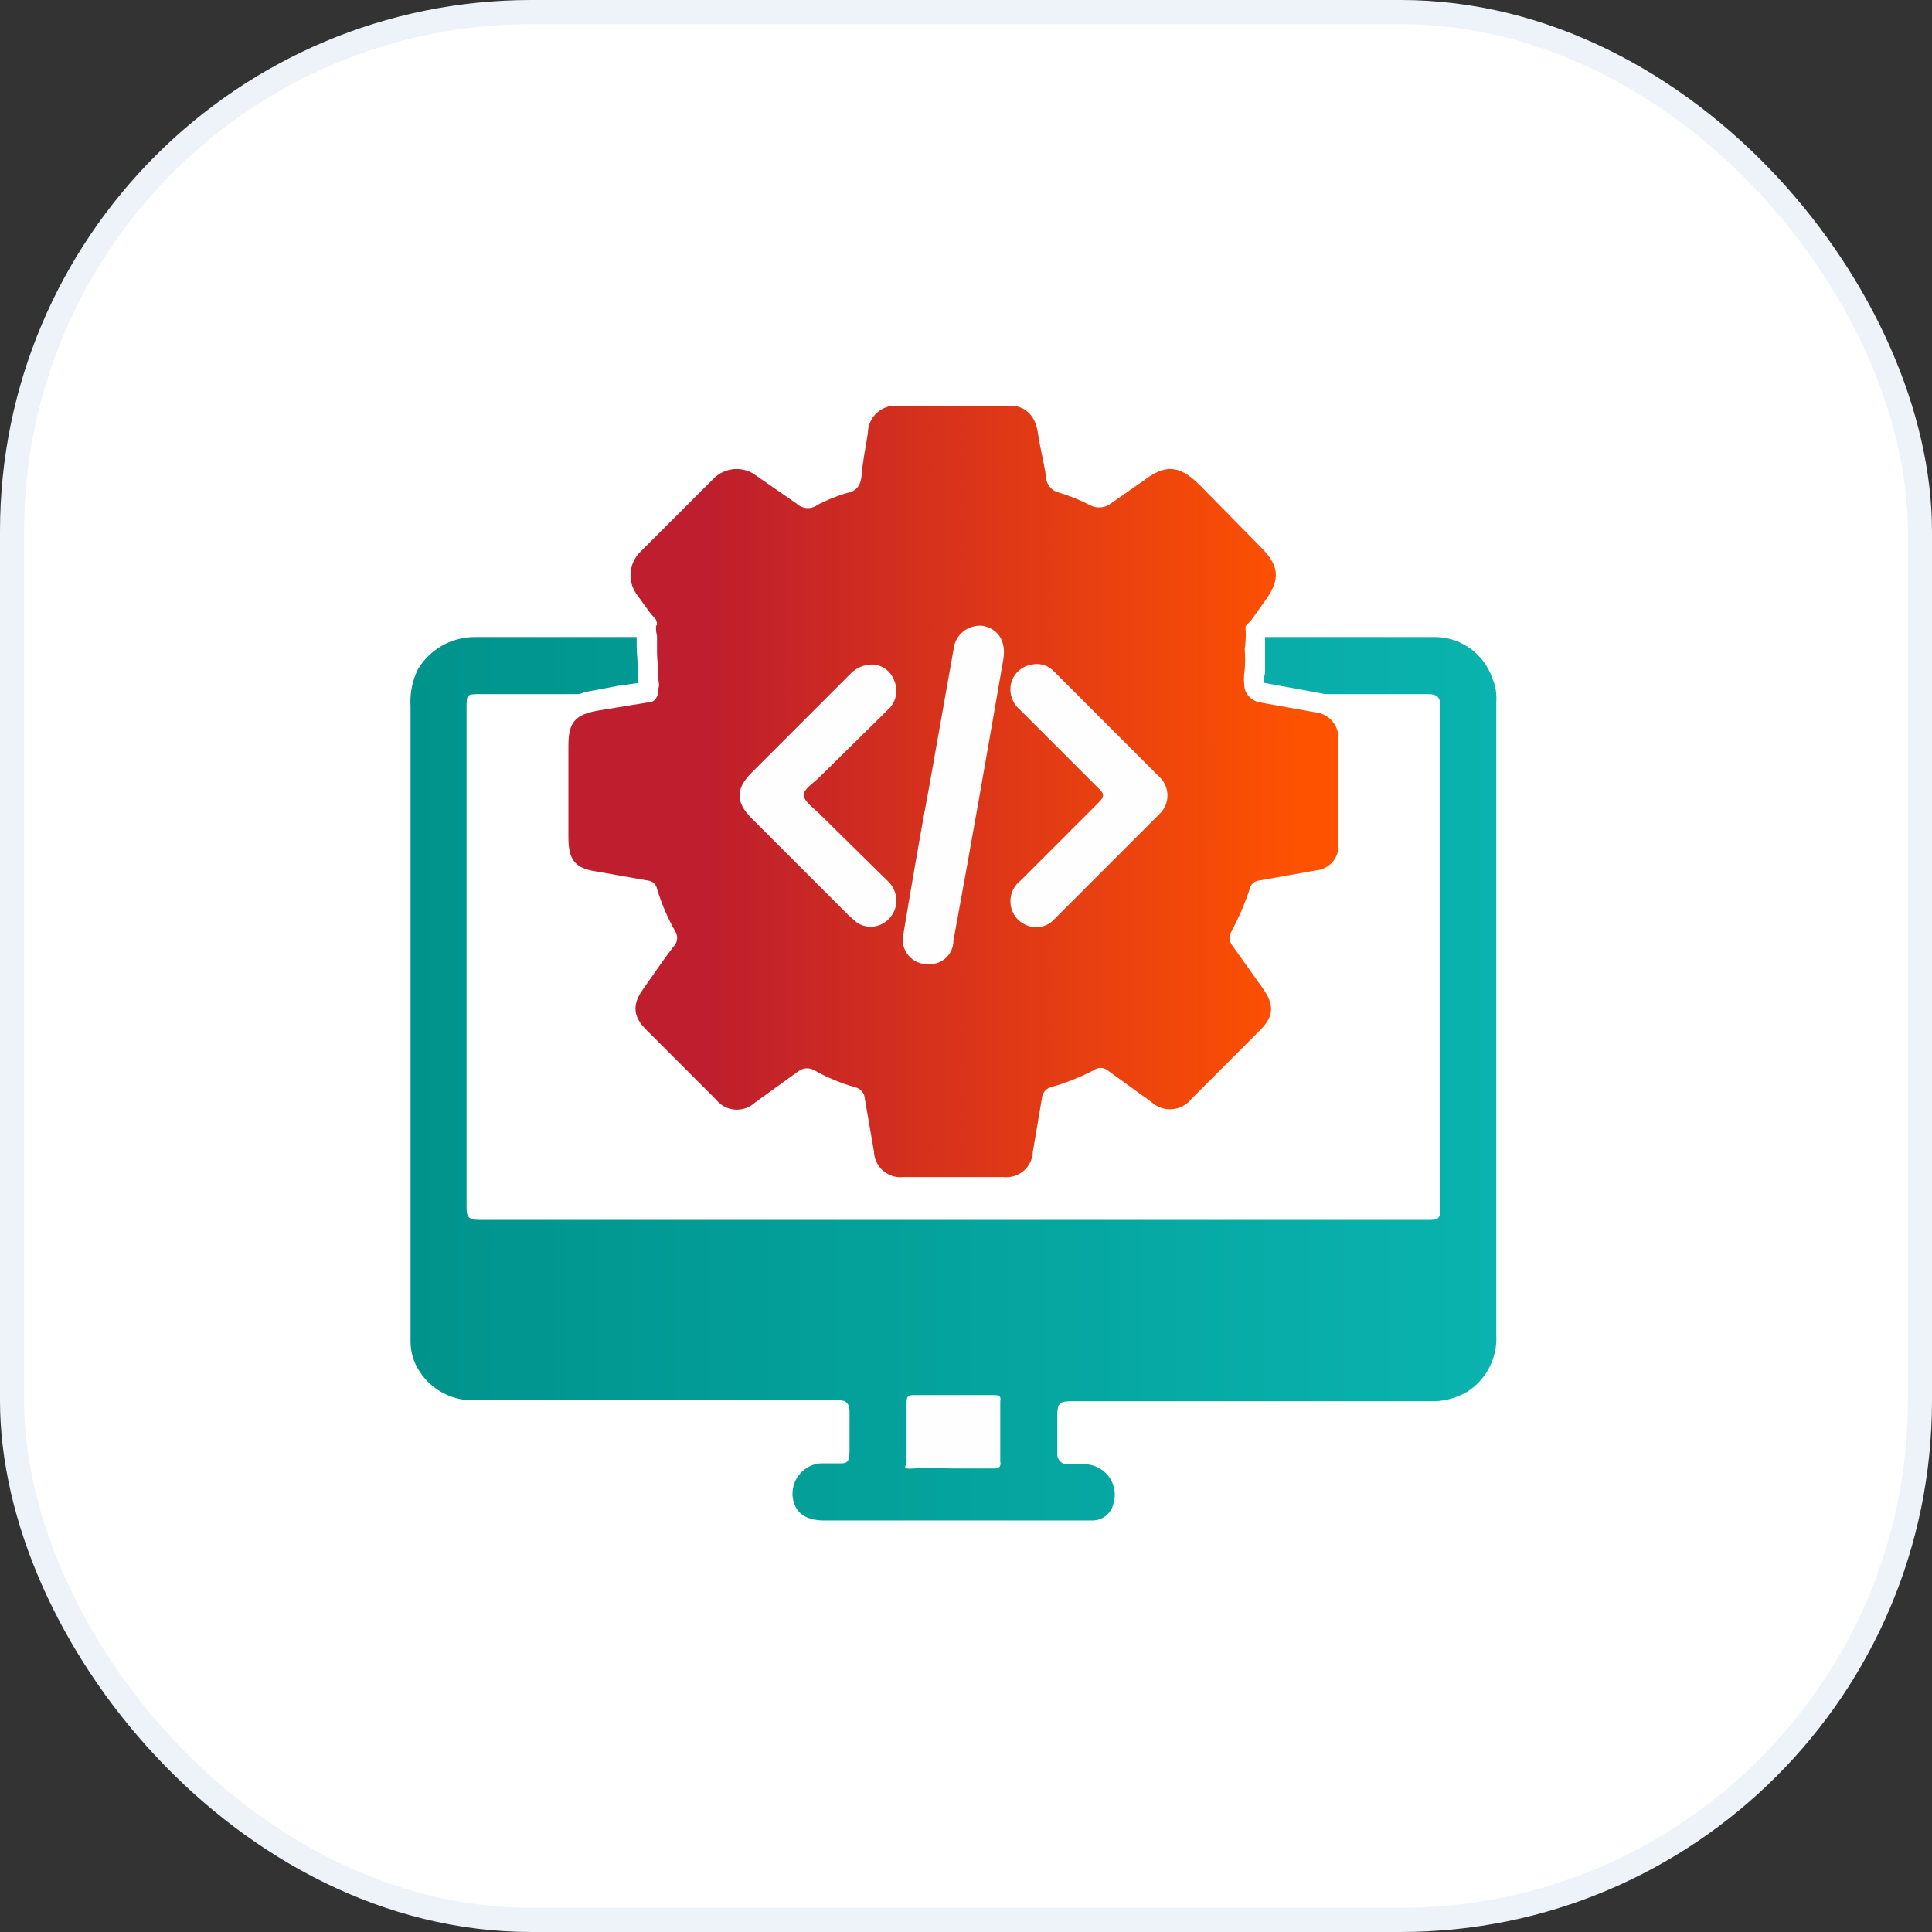
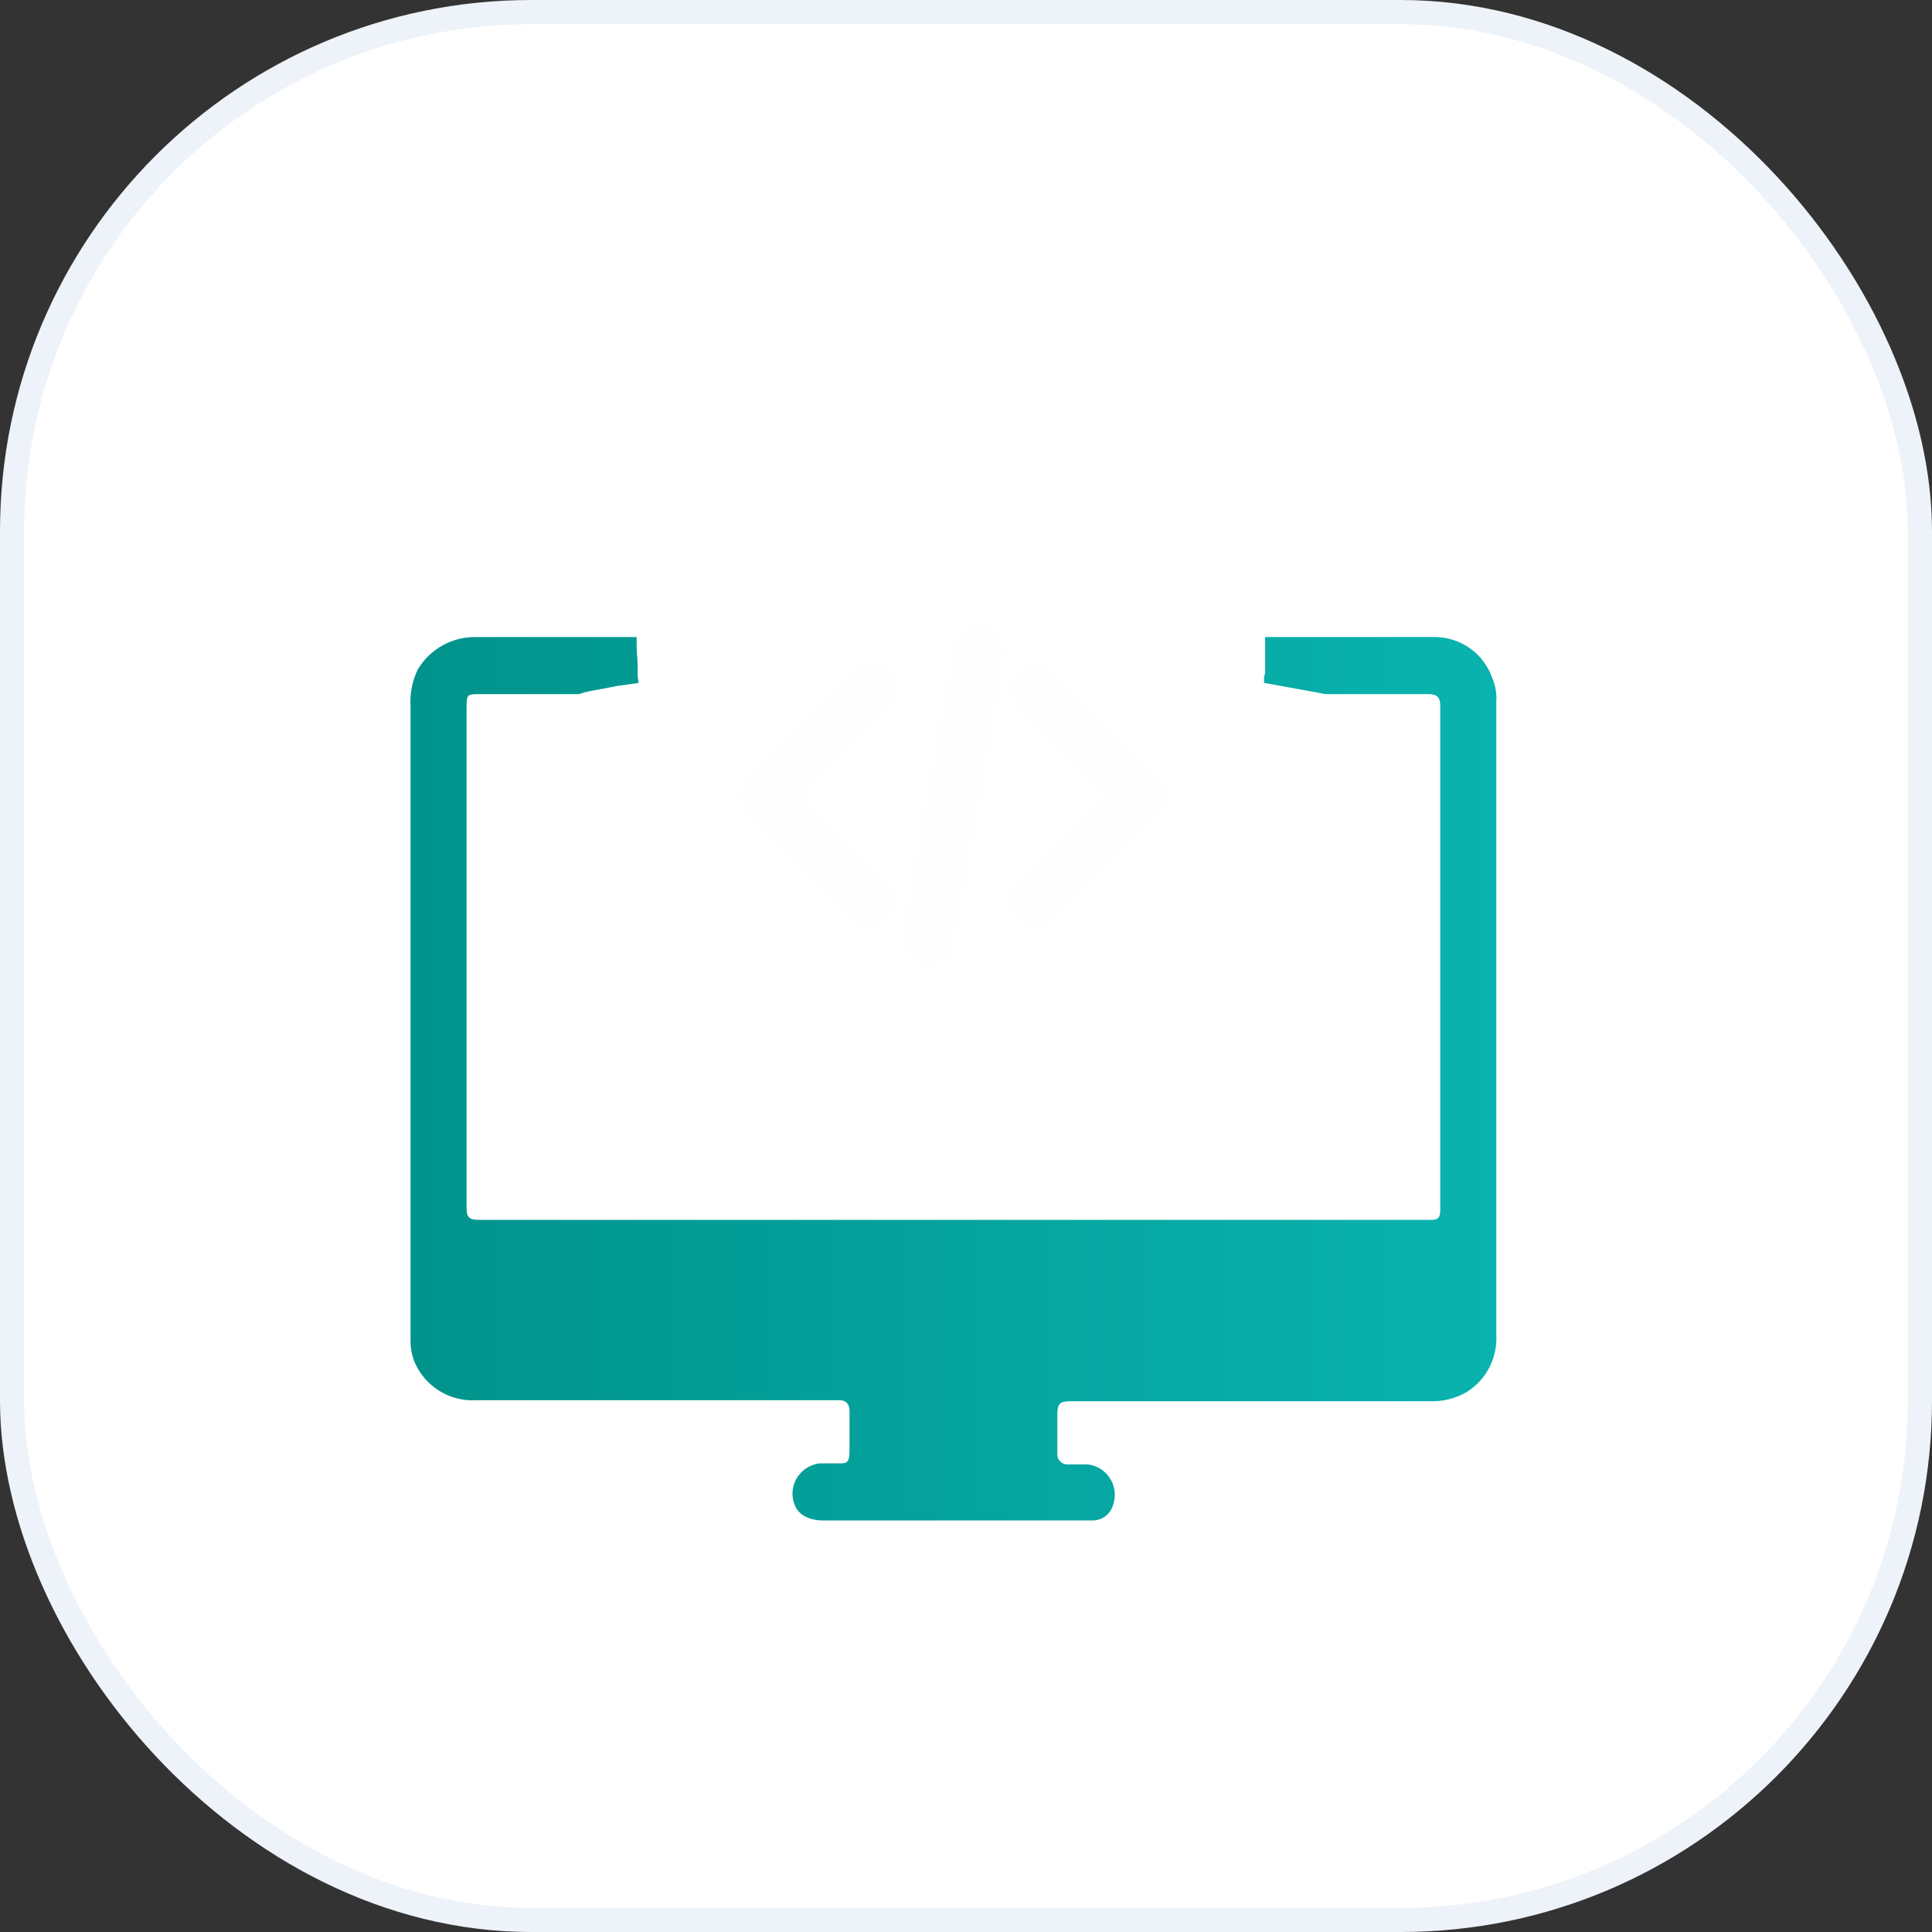
<svg xmlns="http://www.w3.org/2000/svg" width="80" height="80" viewBox="0 0 80 80" fill="none">
  <rect x="0" y="0" width="80" height="80" fill="#333333" stroke="none" />
  <rect x="0.5" y="0.5" width="79" height="79" rx="21.5" fill="white" stroke="#EDF3F8" />
  <g clip-path="url(#clip0_158_43)">
    <path d="M61.958 36.378V29.079C61.984 28.733 61.926 28.386 61.789 28.067C61.609 27.556 61.27 27.117 60.823 26.813C60.375 26.509 59.842 26.357 59.301 26.379H51.625C51.372 26.379 51.33 26.252 51.456 26.041C51.629 25.757 51.827 25.489 52.047 25.24C52.637 24.396 52.595 23.848 51.878 23.088C51.161 22.329 50.233 21.443 49.39 20.599C48.546 19.755 47.998 19.755 47.07 20.43L45.721 21.401C45.624 21.471 45.509 21.512 45.389 21.519C45.27 21.527 45.151 21.5 45.046 21.443C44.582 21.274 44.16 21.063 43.696 20.936C43.563 20.892 43.446 20.808 43.363 20.694C43.28 20.581 43.234 20.444 43.232 20.303C43.106 19.713 42.979 19.122 42.895 18.532C42.896 18.255 42.792 17.988 42.604 17.784C42.416 17.581 42.159 17.456 41.883 17.435H37.075C36.799 17.456 36.541 17.581 36.354 17.784C36.166 17.988 36.062 18.255 36.063 18.532C35.978 19.08 35.852 19.628 35.768 20.177C35.772 20.363 35.711 20.545 35.595 20.692C35.48 20.838 35.317 20.939 35.135 20.979C34.754 21.075 34.386 21.217 34.038 21.401C33.907 21.494 33.749 21.54 33.588 21.533C33.428 21.525 33.274 21.464 33.153 21.358C32.647 20.979 32.141 20.599 31.592 20.261C31.335 20.055 31.01 19.954 30.682 19.978C30.354 20.001 30.046 20.148 29.821 20.388C28.809 21.344 27.839 22.315 26.911 23.299C26.694 23.519 26.559 23.806 26.529 24.113C26.498 24.42 26.573 24.728 26.742 24.987L27.291 25.746C27.417 25.915 27.628 26.084 27.544 26.294C27.459 26.506 27.164 26.379 26.995 26.379H19.699C19.215 26.372 18.738 26.492 18.315 26.73C17.893 26.967 17.541 27.312 17.295 27.729C17.069 28.202 16.968 28.725 17 29.248V55.532C16.996 55.983 17.128 56.424 17.38 56.798C17.633 57.187 17.985 57.501 18.4 57.709C18.816 57.916 19.278 58.01 19.741 57.98H34.755C35.051 57.98 35.177 58.148 35.177 58.444C35.177 58.739 35.177 59.541 35.177 60.089C35.177 60.637 35.008 60.595 34.671 60.595H33.954C33.633 60.627 33.337 60.78 33.126 61.023C32.914 61.267 32.803 61.581 32.815 61.903C32.858 62.536 33.237 62.916 33.996 62.958H45.299C45.487 62.945 45.666 62.873 45.81 62.752C45.954 62.63 46.056 62.466 46.1 62.283C46.158 62.105 46.175 61.917 46.151 61.731C46.127 61.546 46.062 61.368 45.961 61.211C45.861 61.054 45.726 60.921 45.568 60.822C45.41 60.722 45.231 60.66 45.046 60.638H44.245C44.182 60.644 44.119 60.637 44.059 60.616C44 60.595 43.946 60.561 43.902 60.516C43.857 60.472 43.823 60.418 43.803 60.358C43.782 60.299 43.774 60.236 43.781 60.173V58.612C43.781 58.106 43.865 58.022 44.371 58.022H59.174C59.72 58.046 60.261 57.915 60.735 57.642C61.131 57.394 61.454 57.043 61.669 56.628C61.884 56.212 61.984 55.746 61.958 55.279V36.378ZM59.217 50.512H19.826C19.404 50.512 19.32 50.385 19.32 50.005V29.332C19.32 28.742 19.32 28.742 19.91 28.742H27.248C27.375 28.742 27.628 28.615 27.586 28.868C27.544 29.121 27.586 29.332 27.248 29.374L25.266 29.712C24.254 29.838 24.001 30.134 24.001 31.104V34.817C24.001 35.661 24.296 35.998 25.14 36.167L27.206 36.505C27.295 36.518 27.379 36.557 27.446 36.617C27.514 36.677 27.562 36.755 27.586 36.842C27.763 37.443 28.003 38.022 28.303 38.572C28.36 38.665 28.383 38.775 28.368 38.883C28.353 38.991 28.3 39.09 28.218 39.163C27.797 39.711 27.417 40.302 26.995 40.892C26.893 41.004 26.815 41.134 26.766 41.277C26.716 41.42 26.697 41.571 26.709 41.722C26.721 41.872 26.764 42.019 26.835 42.152C26.906 42.285 27.003 42.402 27.122 42.496C28.05 43.424 28.977 44.394 29.948 45.322C30.142 45.539 30.412 45.673 30.703 45.697C30.993 45.72 31.281 45.631 31.508 45.449L33.279 44.183C33.357 44.108 33.459 44.063 33.567 44.056C33.675 44.048 33.782 44.078 33.87 44.141C34.402 44.434 34.969 44.661 35.557 44.816C35.661 44.843 35.754 44.902 35.823 44.986C35.891 45.069 35.931 45.172 35.936 45.28C36.021 45.997 36.147 46.715 36.274 47.432C36.284 47.58 36.324 47.724 36.392 47.857C36.46 47.989 36.554 48.105 36.668 48.2C36.783 48.295 36.915 48.365 37.057 48.407C37.2 48.449 37.349 48.462 37.497 48.444H41.461C41.612 48.462 41.765 48.448 41.91 48.404C42.055 48.359 42.189 48.285 42.304 48.186C42.419 48.087 42.512 47.965 42.578 47.828C42.643 47.691 42.679 47.541 42.684 47.39L43.064 45.238C43.058 45.19 43.062 45.142 43.076 45.096C43.09 45.05 43.114 45.008 43.146 44.971C43.178 44.936 43.218 44.907 43.261 44.887C43.305 44.868 43.353 44.858 43.401 44.858C44.003 44.667 44.582 44.412 45.13 44.099C45.208 44.05 45.299 44.028 45.39 44.035C45.482 44.043 45.568 44.08 45.636 44.141L47.408 45.407C48.04 45.829 48.504 45.829 49.053 45.28C49.601 44.732 50.908 43.466 51.794 42.538C52.679 41.61 52.384 41.525 51.962 40.85L50.697 39.12C50.638 39.043 50.603 38.95 50.595 38.852C50.588 38.755 50.609 38.658 50.655 38.572C50.955 38.022 51.195 37.443 51.372 36.842C51.398 36.749 51.453 36.666 51.529 36.606C51.604 36.545 51.697 36.51 51.794 36.505L54.029 36.125C54.162 36.114 54.292 36.077 54.411 36.016C54.529 35.955 54.635 35.871 54.721 35.77C54.807 35.668 54.873 35.55 54.913 35.422C54.954 35.295 54.968 35.161 54.957 35.028C54.999 33.636 54.999 32.243 54.957 30.809C54.968 30.681 54.955 30.553 54.916 30.431C54.878 30.308 54.816 30.195 54.734 30.097C54.651 29.999 54.55 29.918 54.437 29.859C54.323 29.8 54.199 29.765 54.071 29.754L51.752 29.374C51.681 29.359 51.614 29.328 51.555 29.285C51.497 29.241 51.449 29.185 51.414 29.121C51.33 28.868 51.288 28.742 51.667 28.742H59.132C59.512 28.742 59.638 28.868 59.638 29.248V50.09C59.638 50.47 59.512 50.512 59.217 50.512Z" fill="url(#paint0_linear_158_43)" />
    <path d="M56.264 30.598C56.27 30.142 56.111 29.698 55.817 29.35C55.522 29.001 55.112 28.77 54.662 28.699L52.342 28.277V28.024C52.376 27.944 52.39 27.858 52.384 27.771V26.294L52.511 26.126L52.848 25.619L53.101 25.282C53.945 24.101 53.86 23.088 52.806 22.075C51.752 21.063 51.119 20.346 50.276 19.502C50.081 19.236 49.83 19.015 49.542 18.855C49.253 18.696 48.934 18.6 48.605 18.576C48.276 18.552 47.946 18.6 47.637 18.716C47.329 18.832 47.049 19.014 46.817 19.249L45.51 20.177L45.383 20.093C44.974 19.906 44.551 19.75 44.118 19.628L43.992 18.953C43.949 18.574 43.865 18.194 43.823 17.814C43.794 17.349 43.599 16.911 43.274 16.578C42.949 16.245 42.515 16.04 42.051 16H36.906C36.439 16.031 36 16.233 35.673 16.568C35.346 16.903 35.155 17.346 35.135 17.814L35.008 18.616C34.928 18.92 34.872 19.231 34.84 19.544V19.628H34.755C34.304 19.753 33.866 19.923 33.448 20.135C32.926 19.718 32.377 19.337 31.803 18.995C31.421 18.724 30.965 18.576 30.496 18.574C29.913 18.573 29.353 18.8 28.935 19.206C27.881 20.219 26.869 21.274 25.899 22.244C25.538 22.607 25.319 23.087 25.28 23.598C25.242 24.108 25.386 24.615 25.688 25.029L26.236 25.83L26.363 25.957C26.32 26.041 26.363 26.126 26.363 26.21V26.759C26.363 27.054 26.405 27.307 26.405 27.602V27.813C26.398 27.969 26.412 28.125 26.447 28.277L25.561 28.404L24.676 28.573C23.284 28.784 22.694 29.459 22.694 30.851V34.648C22.694 35.956 23.284 36.631 24.549 36.884H24.887C25.393 36.969 25.941 37.095 26.489 37.137C26.656 37.688 26.868 38.224 27.122 38.741L26.067 40.217L25.941 40.428C25.266 41.356 25.351 42.285 26.152 43.128L29.062 46.039C29.441 46.427 29.954 46.654 30.496 46.672C30.939 46.669 31.368 46.521 31.719 46.251C32.225 45.913 32.858 45.491 33.448 45.027C33.949 45.295 34.471 45.521 35.008 45.702C35.093 46.25 35.219 46.841 35.304 47.39L35.388 47.769C35.431 48.266 35.667 48.725 36.046 49.049C36.425 49.373 36.916 49.534 37.412 49.499H41.545C41.795 49.516 42.045 49.484 42.282 49.404C42.519 49.324 42.737 49.199 42.926 49.034C43.114 48.869 43.267 48.669 43.378 48.445C43.489 48.221 43.554 47.977 43.57 47.727L43.696 47.179L43.949 45.702C44.483 45.51 45.005 45.285 45.51 45.027L46.902 46.039L47.197 46.208C47.551 46.506 47.999 46.67 48.462 46.672C48.736 46.67 49.005 46.608 49.253 46.492C49.5 46.375 49.72 46.207 49.896 45.997L52.764 43.171C53.607 42.285 53.692 41.399 52.975 40.386L52.806 40.091L51.836 38.741C52.083 38.236 52.294 37.714 52.469 37.179L54.62 36.758C55.082 36.705 55.507 36.481 55.812 36.129C56.116 35.777 56.278 35.324 56.264 34.859V30.598Z" fill="white" />
-     <path d="M26.911 25.366L27.164 25.662C27.164 25.704 27.206 25.746 27.206 25.831C27.206 25.915 27.206 25.873 27.164 25.915C27.157 26.057 27.171 26.199 27.206 26.337V26.801C27.2 27.069 27.214 27.337 27.248 27.602C27.241 27.856 27.256 28.11 27.291 28.362C27.291 28.446 27.248 28.531 27.248 28.615C27.258 28.721 27.228 28.826 27.164 28.91C27.134 28.962 27.091 29.005 27.039 29.035C26.987 29.064 26.928 29.08 26.869 29.079L24.802 29.417C23.79 29.585 23.537 29.923 23.537 30.893V34.691C23.537 35.619 23.832 35.956 24.676 36.083L26.827 36.462C26.918 36.47 27.004 36.507 27.073 36.568C27.141 36.629 27.188 36.71 27.206 36.8C27.39 37.418 27.644 38.013 27.965 38.572C28.026 38.671 28.051 38.788 28.035 38.903C28.02 39.019 27.965 39.125 27.881 39.205C27.459 39.753 27.038 40.386 26.616 40.977C26.194 41.568 26.194 42.074 26.742 42.622L29.652 45.533C29.746 45.652 29.863 45.75 29.996 45.821C30.129 45.892 30.276 45.934 30.426 45.946C30.576 45.958 30.728 45.939 30.87 45.89C31.013 45.84 31.144 45.762 31.255 45.66L33.068 44.352C33.159 44.285 33.267 44.246 33.379 44.239C33.491 44.231 33.602 44.256 33.701 44.31C34.247 44.617 34.827 44.858 35.43 45.027C35.535 45.054 35.628 45.113 35.696 45.197C35.764 45.28 35.804 45.383 35.81 45.491L36.189 47.685C36.194 47.837 36.23 47.986 36.296 48.123C36.361 48.26 36.454 48.382 36.569 48.481C36.684 48.58 36.819 48.654 36.964 48.699C37.109 48.743 37.262 48.757 37.412 48.74H41.545C41.696 48.757 41.849 48.743 41.994 48.699C42.139 48.654 42.273 48.58 42.389 48.481C42.504 48.382 42.597 48.26 42.662 48.123C42.727 47.986 42.764 47.837 42.769 47.685L43.148 45.449C43.159 45.354 43.196 45.264 43.256 45.189C43.316 45.115 43.395 45.058 43.486 45.027C44.113 44.851 44.721 44.61 45.299 44.31C45.379 44.252 45.474 44.22 45.573 44.22C45.672 44.22 45.768 44.252 45.847 44.31L47.661 45.618C47.776 45.728 47.913 45.813 48.063 45.866C48.214 45.92 48.373 45.942 48.532 45.93C48.691 45.918 48.846 45.873 48.987 45.797C49.127 45.722 49.25 45.617 49.348 45.491L52.173 42.664C52.764 42.074 52.764 41.61 52.3 40.935L51.035 39.163C50.967 39.081 50.926 38.98 50.918 38.874C50.911 38.768 50.937 38.662 50.992 38.572C51.296 38.004 51.55 37.411 51.752 36.8C51.77 36.71 51.816 36.629 51.885 36.568C51.953 36.507 52.04 36.47 52.131 36.462L54.493 36.041C54.626 36.03 54.756 35.993 54.874 35.932C54.993 35.871 55.099 35.787 55.185 35.685C55.271 35.583 55.337 35.465 55.377 35.338C55.417 35.211 55.432 35.077 55.421 34.944V30.598C55.433 30.332 55.345 30.07 55.172 29.867C55 29.663 54.758 29.533 54.493 29.501L52.131 29.079C51.993 29.048 51.866 28.981 51.762 28.884C51.658 28.788 51.582 28.666 51.541 28.531C51.499 28.265 51.499 27.995 51.541 27.729C51.562 27.448 51.562 27.166 51.541 26.885C51.575 26.648 51.589 26.408 51.583 26.168C51.583 26.041 51.541 25.957 51.625 25.873L51.794 25.704L52.426 24.818C53.017 23.974 52.975 23.426 52.216 22.666L49.685 20.093C48.842 19.249 48.251 19.207 47.323 19.924L45.932 20.894C45.818 20.964 45.69 21.004 45.557 21.011C45.425 21.018 45.293 20.993 45.172 20.936C44.741 20.71 44.289 20.527 43.823 20.388C43.681 20.352 43.556 20.27 43.464 20.156C43.373 20.042 43.321 19.901 43.317 19.755C43.232 19.164 43.064 18.532 42.979 17.941C42.895 17.35 42.6 16.886 41.967 16.802H36.991C36.703 16.823 36.435 16.953 36.239 17.164C36.044 17.375 35.935 17.653 35.936 17.941C35.852 18.489 35.725 19.08 35.683 19.628C35.641 20.177 35.43 20.346 35.008 20.43C34.616 20.552 34.235 20.707 33.87 20.894C33.742 20.995 33.582 21.047 33.419 21.039C33.256 21.031 33.102 20.965 32.984 20.852L31.339 19.713C31.076 19.504 30.744 19.401 30.408 19.425C30.073 19.448 29.758 19.596 29.526 19.84L26.489 22.877C26.268 23.105 26.135 23.403 26.112 23.719C26.088 24.035 26.177 24.35 26.363 24.607L26.911 25.366Z" fill="url(#paint1_linear_158_43)" />
    <path d="M41.841 37.306C41.841 37.142 41.879 36.981 41.952 36.834C42.025 36.688 42.132 36.561 42.262 36.462L45.468 33.256C45.721 33.003 45.763 32.876 45.468 32.623L42.22 29.374C42.061 29.237 41.944 29.056 41.884 28.855C41.824 28.652 41.824 28.438 41.883 28.235C41.943 28.049 42.054 27.884 42.203 27.757C42.352 27.63 42.533 27.548 42.726 27.518C42.893 27.481 43.067 27.489 43.23 27.541C43.393 27.593 43.539 27.687 43.654 27.813L47.998 32.159C48.103 32.255 48.187 32.37 48.246 32.499C48.306 32.628 48.338 32.768 48.342 32.909C48.346 33.051 48.321 33.192 48.269 33.324C48.218 33.456 48.14 33.577 48.04 33.678L43.654 38.066C43.503 38.232 43.3 38.342 43.079 38.381C42.857 38.419 42.63 38.382 42.431 38.277C42.25 38.188 42.099 38.05 41.994 37.878C41.889 37.706 41.836 37.507 41.841 37.306Z" fill="#FEFEFE" />
    <path d="M37.117 37.222C37.129 37.425 37.083 37.627 36.986 37.806C36.89 37.984 36.745 38.133 36.569 38.234C36.401 38.333 36.209 38.382 36.014 38.375C35.82 38.367 35.632 38.304 35.472 38.192L35.135 37.897L31.128 33.889C30.454 33.214 30.454 32.665 31.128 31.99L35.177 27.94C35.303 27.798 35.46 27.686 35.635 27.613C35.81 27.54 36 27.508 36.189 27.518C36.379 27.539 36.559 27.614 36.709 27.733C36.858 27.853 36.97 28.012 37.033 28.193C37.117 28.392 37.137 28.612 37.092 28.823C37.047 29.035 36.938 29.227 36.78 29.374L33.954 32.159C33.701 32.412 33.279 32.665 33.279 32.918C33.279 33.171 33.701 33.467 33.954 33.72L36.695 36.42C36.815 36.519 36.914 36.641 36.986 36.779C37.059 36.916 37.103 37.067 37.117 37.222Z" fill="#FEFEFE" />
    <path d="M38.467 39.922C38.306 39.934 38.145 39.907 37.997 39.844C37.848 39.782 37.717 39.684 37.614 39.56C37.511 39.437 37.439 39.29 37.404 39.133C37.369 38.976 37.372 38.812 37.412 38.656C37.75 36.631 38.087 34.648 38.467 32.623L39.479 26.927C39.489 26.779 39.53 26.635 39.597 26.503C39.665 26.371 39.759 26.254 39.874 26.159C39.988 26.064 40.12 25.994 40.263 25.952C40.405 25.91 40.555 25.897 40.702 25.915C41.335 26.041 41.672 26.548 41.545 27.307C40.871 31.189 40.196 35.07 39.479 38.952C39.479 39.083 39.453 39.212 39.401 39.333C39.35 39.454 39.275 39.562 39.18 39.653C39.086 39.744 38.974 39.814 38.851 39.861C38.728 39.907 38.598 39.928 38.467 39.922Z" fill="#FEFEFE" />
-     <path d="M39.479 60.806C38.931 60.806 38.382 60.764 37.834 60.806C37.286 60.849 37.539 60.722 37.539 60.511V58.064C37.539 57.811 37.623 57.769 37.834 57.769H41.166C41.377 57.769 41.461 57.811 41.419 58.022V60.511C41.461 60.722 41.377 60.806 41.166 60.806C40.955 60.806 40.027 60.806 39.479 60.806Z" fill="#FEFEFE" />
  </g>
  <defs>
    <linearGradient id="paint0_linear_158_43" x1="16.992" y1="40.2" x2="61.979" y2="40.2" gradientUnits="userSpaceOnUse">
      <stop stop-color="#00938C" />
      <stop offset="1" stop-color="#0AB3AF" />
    </linearGradient>
    <linearGradient id="paint1_linear_158_43" x1="23.52" y1="32.779" x2="55.434" y2="32.779" gradientUnits="userSpaceOnUse">
      <stop offset="0.18" stop-color="#BE1E2D" />
      <stop offset="0.95" stop-color="#FE5201" />
      <stop offset="0.98" stop-color="#FF5200" />
    </linearGradient>
    <clipPath id="clip0_158_43">
      <rect width="45" height="47" fill="white" transform="translate(17 16)" />
    </clipPath>
  </defs>
</svg>